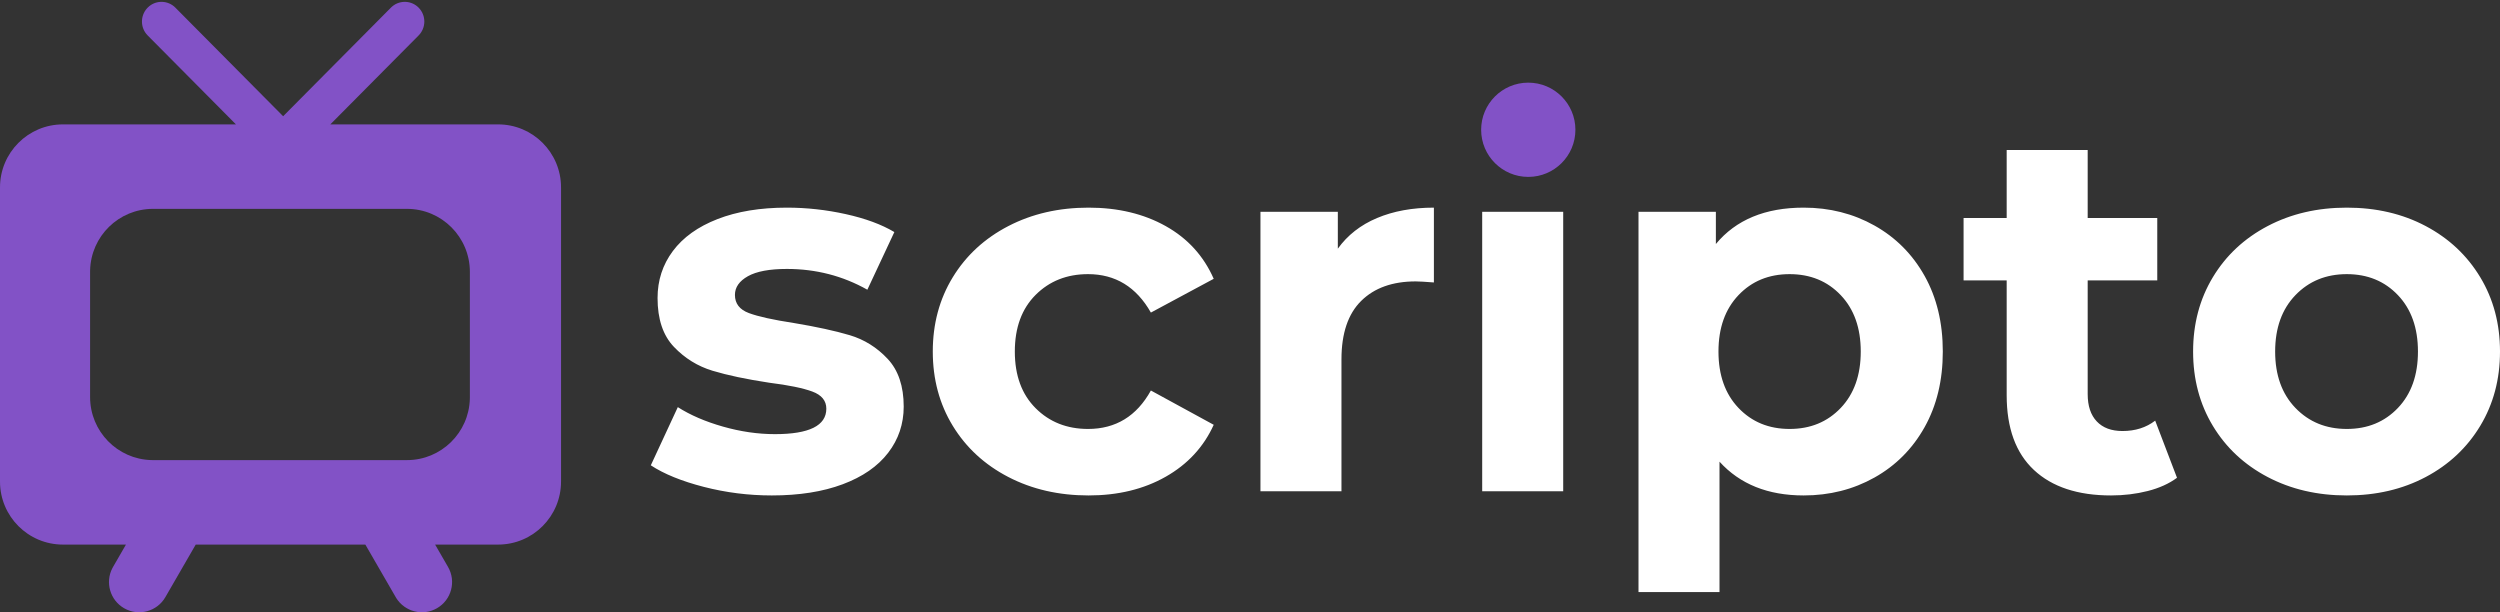
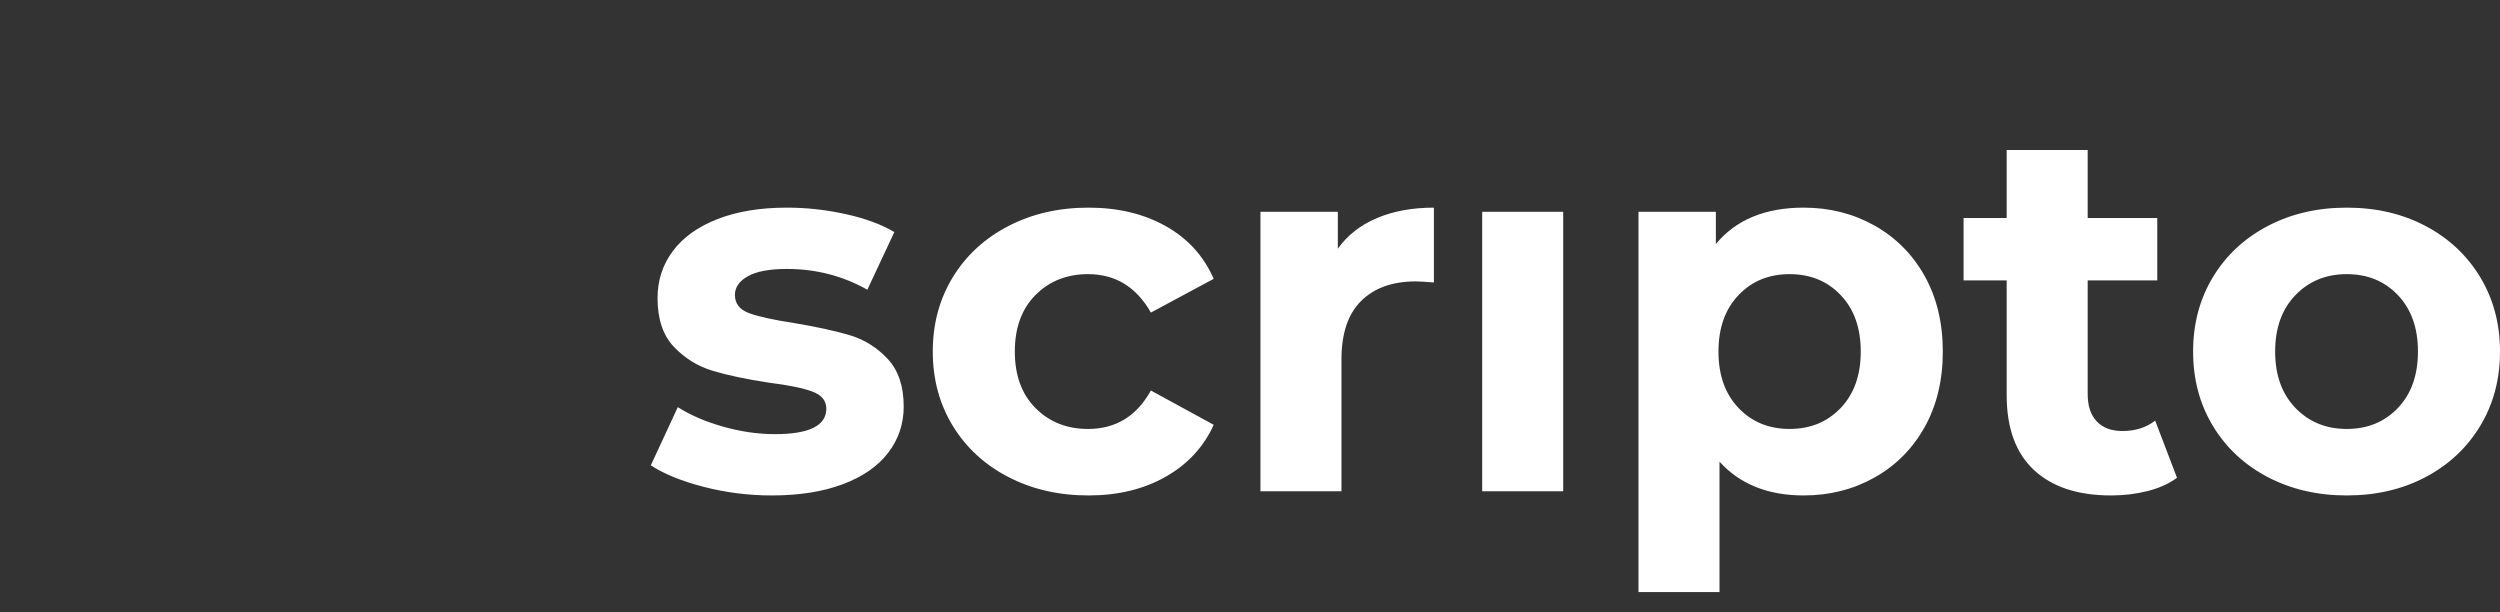
<svg xmlns="http://www.w3.org/2000/svg" width="1000px" height="245px" viewBox="0 0 1000 245" version="1.1">
  <rect x="0" y="0" width="1000" height="245" fill="#333333" stroke="none" />
  <title>logo-light-1000w</title>
  <desc>Created with Sketch.</desc>
  <g id="2020" stroke="none" stroke-width="1" fill="none" fill-rule="evenodd">
    <g id="Artboard-Copy-2" transform="translate(-275, -179)">
      <g id="logo-light-1000w" transform="translate(275, 179)">
        <path d="M308.721,198.178 C319.661,198.178 329.112,196.689 337.074,193.71 C345.037,190.732 351.095,186.541 355.249,181.138 C359.404,175.735 361.481,169.57 361.481,162.644 C361.481,154.47 359.334,148.098 355.042,143.526 C350.749,138.954 345.694,135.803 339.878,134.071 C334.062,132.339 326.585,130.711 317.445,129.187 C309.275,127.941 303.32,126.625 299.581,125.239 C295.843,123.854 293.973,121.43 293.973,117.966 C293.973,114.918 295.704,112.425 299.166,110.485 C302.628,108.546 307.821,107.576 314.745,107.576 C326.377,107.576 337.109,110.347 346.941,115.888 L346.941,115.888 L357.742,92.822 C352.618,89.774 346.145,87.384 338.321,85.653 C330.497,83.921 322.638,83.055 314.745,83.055 C304.082,83.055 294.839,84.579 287.015,87.627 C279.191,90.675 273.236,94.935 269.151,100.407 C265.066,105.879 263.023,112.148 263.023,119.213 C263.023,127.664 265.204,134.175 269.567,138.746 C273.929,143.318 279.087,146.504 285.041,148.305 C290.996,150.106 298.543,151.699 307.682,153.085 C315.437,154.055 321.184,155.232 324.923,156.617 C328.662,158.003 330.531,160.289 330.531,163.475 C330.531,170.263 323.677,173.657 309.967,173.657 C303.182,173.657 296.258,172.653 289.196,170.644 C282.133,168.635 276.11,166.038 271.124,162.852 L271.124,162.852 L260.323,186.125 C265.585,189.589 272.648,192.463 281.51,194.749 C290.373,197.035 299.443,198.178 308.721,198.178 Z M435.428,198.178 C447.198,198.178 457.48,195.684 466.274,190.697 C475.067,185.71 481.472,178.783 485.487,169.917 L485.487,169.917 L460.354,156.202 C454.676,166.453 446.298,171.579 435.22,171.579 C426.773,171.579 419.78,168.809 414.241,163.267 C408.702,157.726 405.932,150.176 405.932,140.617 C405.932,131.058 408.702,123.508 414.241,117.966 C419.78,112.425 426.773,109.654 435.22,109.654 C446.16,109.654 454.538,114.78 460.354,125.031 L460.354,125.031 L485.487,111.524 C481.472,102.381 475.067,95.35 466.274,90.432 C457.48,85.514 447.198,83.055 435.428,83.055 C423.519,83.055 412.821,85.514 403.336,90.432 C393.85,95.35 386.441,102.173 381.11,110.901 C375.779,119.629 373.113,129.534 373.113,140.617 C373.113,151.699 375.779,161.605 381.11,170.332 C386.441,179.06 393.85,185.883 403.336,190.801 C412.821,195.719 423.519,198.178 435.428,198.178 Z M536.586,196.516 L536.586,143.734 C536.586,133.344 539.217,125.551 544.479,120.356 C549.741,115.161 557.011,112.563 566.289,112.563 C567.535,112.563 569.959,112.702 573.559,112.979 L573.559,112.979 L573.559,83.055 C564.973,83.055 557.392,84.441 550.814,87.211 C544.236,89.982 539.009,94.069 535.131,99.472 L535.131,99.472 L535.131,84.718 L504.182,84.718 L504.182,196.516 L536.586,196.516 Z M625.28,196.516 L625.28,84.718 L592.877,84.718 L592.877,196.516 L625.28,196.516 Z M687.803,236.829 L687.803,184.671 C695.973,193.676 707.19,198.178 721.453,198.178 C731.839,198.178 741.29,195.788 749.806,191.009 C758.322,186.229 765.004,179.51 769.851,170.852 C774.697,162.193 777.121,152.115 777.121,140.617 C777.121,129.118 774.697,119.04 769.851,110.381 C765.004,101.723 758.322,95.004 749.806,90.224 C741.29,85.445 731.839,83.055 721.453,83.055 C706.082,83.055 694.38,87.904 686.349,97.601 L686.349,97.601 L686.349,84.718 L655.399,84.718 L655.399,236.829 L687.803,236.829 Z M715.844,171.579 C707.536,171.579 700.716,168.774 695.384,163.163 C690.053,157.553 687.387,150.037 687.387,140.617 C687.387,131.196 690.053,123.681 695.384,118.07 C700.716,112.459 707.536,109.654 715.844,109.654 C724.153,109.654 730.973,112.459 736.304,118.07 C741.636,123.681 744.302,131.196 744.302,140.617 C744.302,150.037 741.636,157.553 736.304,163.163 C730.973,168.774 724.153,171.579 715.844,171.579 Z M844.421,198.178 C849.544,198.178 854.426,197.589 859.065,196.412 C863.704,195.234 867.616,193.468 870.801,191.113 L870.801,191.113 L862.077,168.254 C858.476,171.025 854.114,172.41 848.99,172.41 C844.559,172.41 841.132,171.129 838.708,168.566 C836.285,166.003 835.073,162.367 835.073,157.656 L835.073,157.656 L835.073,112.148 L862.907,112.148 L862.907,87.211 L835.073,87.211 L835.073,59.989 L802.67,59.989 L802.67,87.211 L785.429,87.211 L785.429,112.148 L802.67,112.148 L802.67,158.072 C802.67,171.233 806.305,181.207 813.575,187.996 C820.845,194.784 831.127,198.178 844.421,198.178 Z M938.724,198.178 C950.494,198.178 961.019,195.719 970.297,190.801 C979.575,185.883 986.845,179.06 992.107,170.332 C997.369,161.605 1000,151.699 1000,140.617 C1000,129.534 997.369,119.629 992.107,110.901 C986.845,102.173 979.575,95.35 970.297,90.432 C961.019,85.514 950.494,83.055 938.724,83.055 C926.953,83.055 916.394,85.514 907.047,90.432 C897.7,95.35 890.395,102.173 885.133,110.901 C879.871,119.629 877.24,129.534 877.24,140.617 C877.24,151.699 879.871,161.605 885.133,170.332 C890.395,179.06 897.7,185.883 907.047,190.801 C916.394,195.719 926.953,198.178 938.724,198.178 Z M938.724,171.579 C930.415,171.579 923.56,168.774 918.16,163.163 C912.759,157.553 910.059,150.037 910.059,140.617 C910.059,131.196 912.759,123.681 918.16,118.07 C923.56,112.459 930.415,109.654 938.724,109.654 C947.032,109.654 953.852,112.459 959.184,118.07 C964.515,123.681 967.181,131.196 967.181,140.617 C967.181,150.037 964.515,157.553 959.184,163.163 C953.852,168.774 947.032,171.579 938.724,171.579 Z" id="scripto" fill="#FFFFFF" fill-rule="nonzero" />
-         <circle id="Oval-Copy-2" fill="#8252C6" cx="611.311" cy="51.91" r="18.851" />
-         <path d="M69.815,2.741 L70.136,3.047 L113.257,46.492 L156.378,3.047 C159.31,0.093 164.014,-0.022 167.084,2.711 L167.438,3.047 C170.497,6.129 170.497,11.107 167.438,14.189 L132.135,49.753 L199.248,49.755 C213.148,49.755 224.417,61.042 224.417,74.966 L224.417,192.621 C224.417,206.545 213.148,217.833 199.248,217.833 L174.047,217.831 L179.226,226.796 C182.549,232.575 180.566,239.959 174.797,243.288 C169.159,246.542 161.994,244.738 158.541,239.282 L158.283,238.855 L146.137,217.831 L78.292,217.831 L66.149,238.855 C62.806,244.642 55.417,246.625 49.634,243.288 C44.009,240.042 41.984,232.942 44.966,227.232 L45.217,226.776 L50.383,217.831 L25.168,217.833 C11.268,217.833 0,206.545 0,192.621 L0,74.966 C0,61.042 11.268,49.755 25.168,49.755 L94.377,49.753 L59.076,14.189 C56.123,11.213 56.021,6.47 58.771,3.372 L59.108,3.015 C61.951,0.183 66.427,0 69.481,2.457 L69.815,2.741 Z M162.781,83.543 L61.205,83.543 C47.519,83.543 36.384,94.486 36.045,108.114 L36.037,108.755 L36.037,158.832 C36.037,172.542 46.961,183.696 60.566,184.036 L61.205,184.044 L162.781,184.044 C176.468,184.044 187.602,173.101 187.942,159.473 L187.95,158.832 L187.95,108.755 C187.95,94.831 176.681,83.543 162.781,83.543 Z" id="Shape" fill="#8252C6" />
      </g>
    </g>
  </g>
</svg>